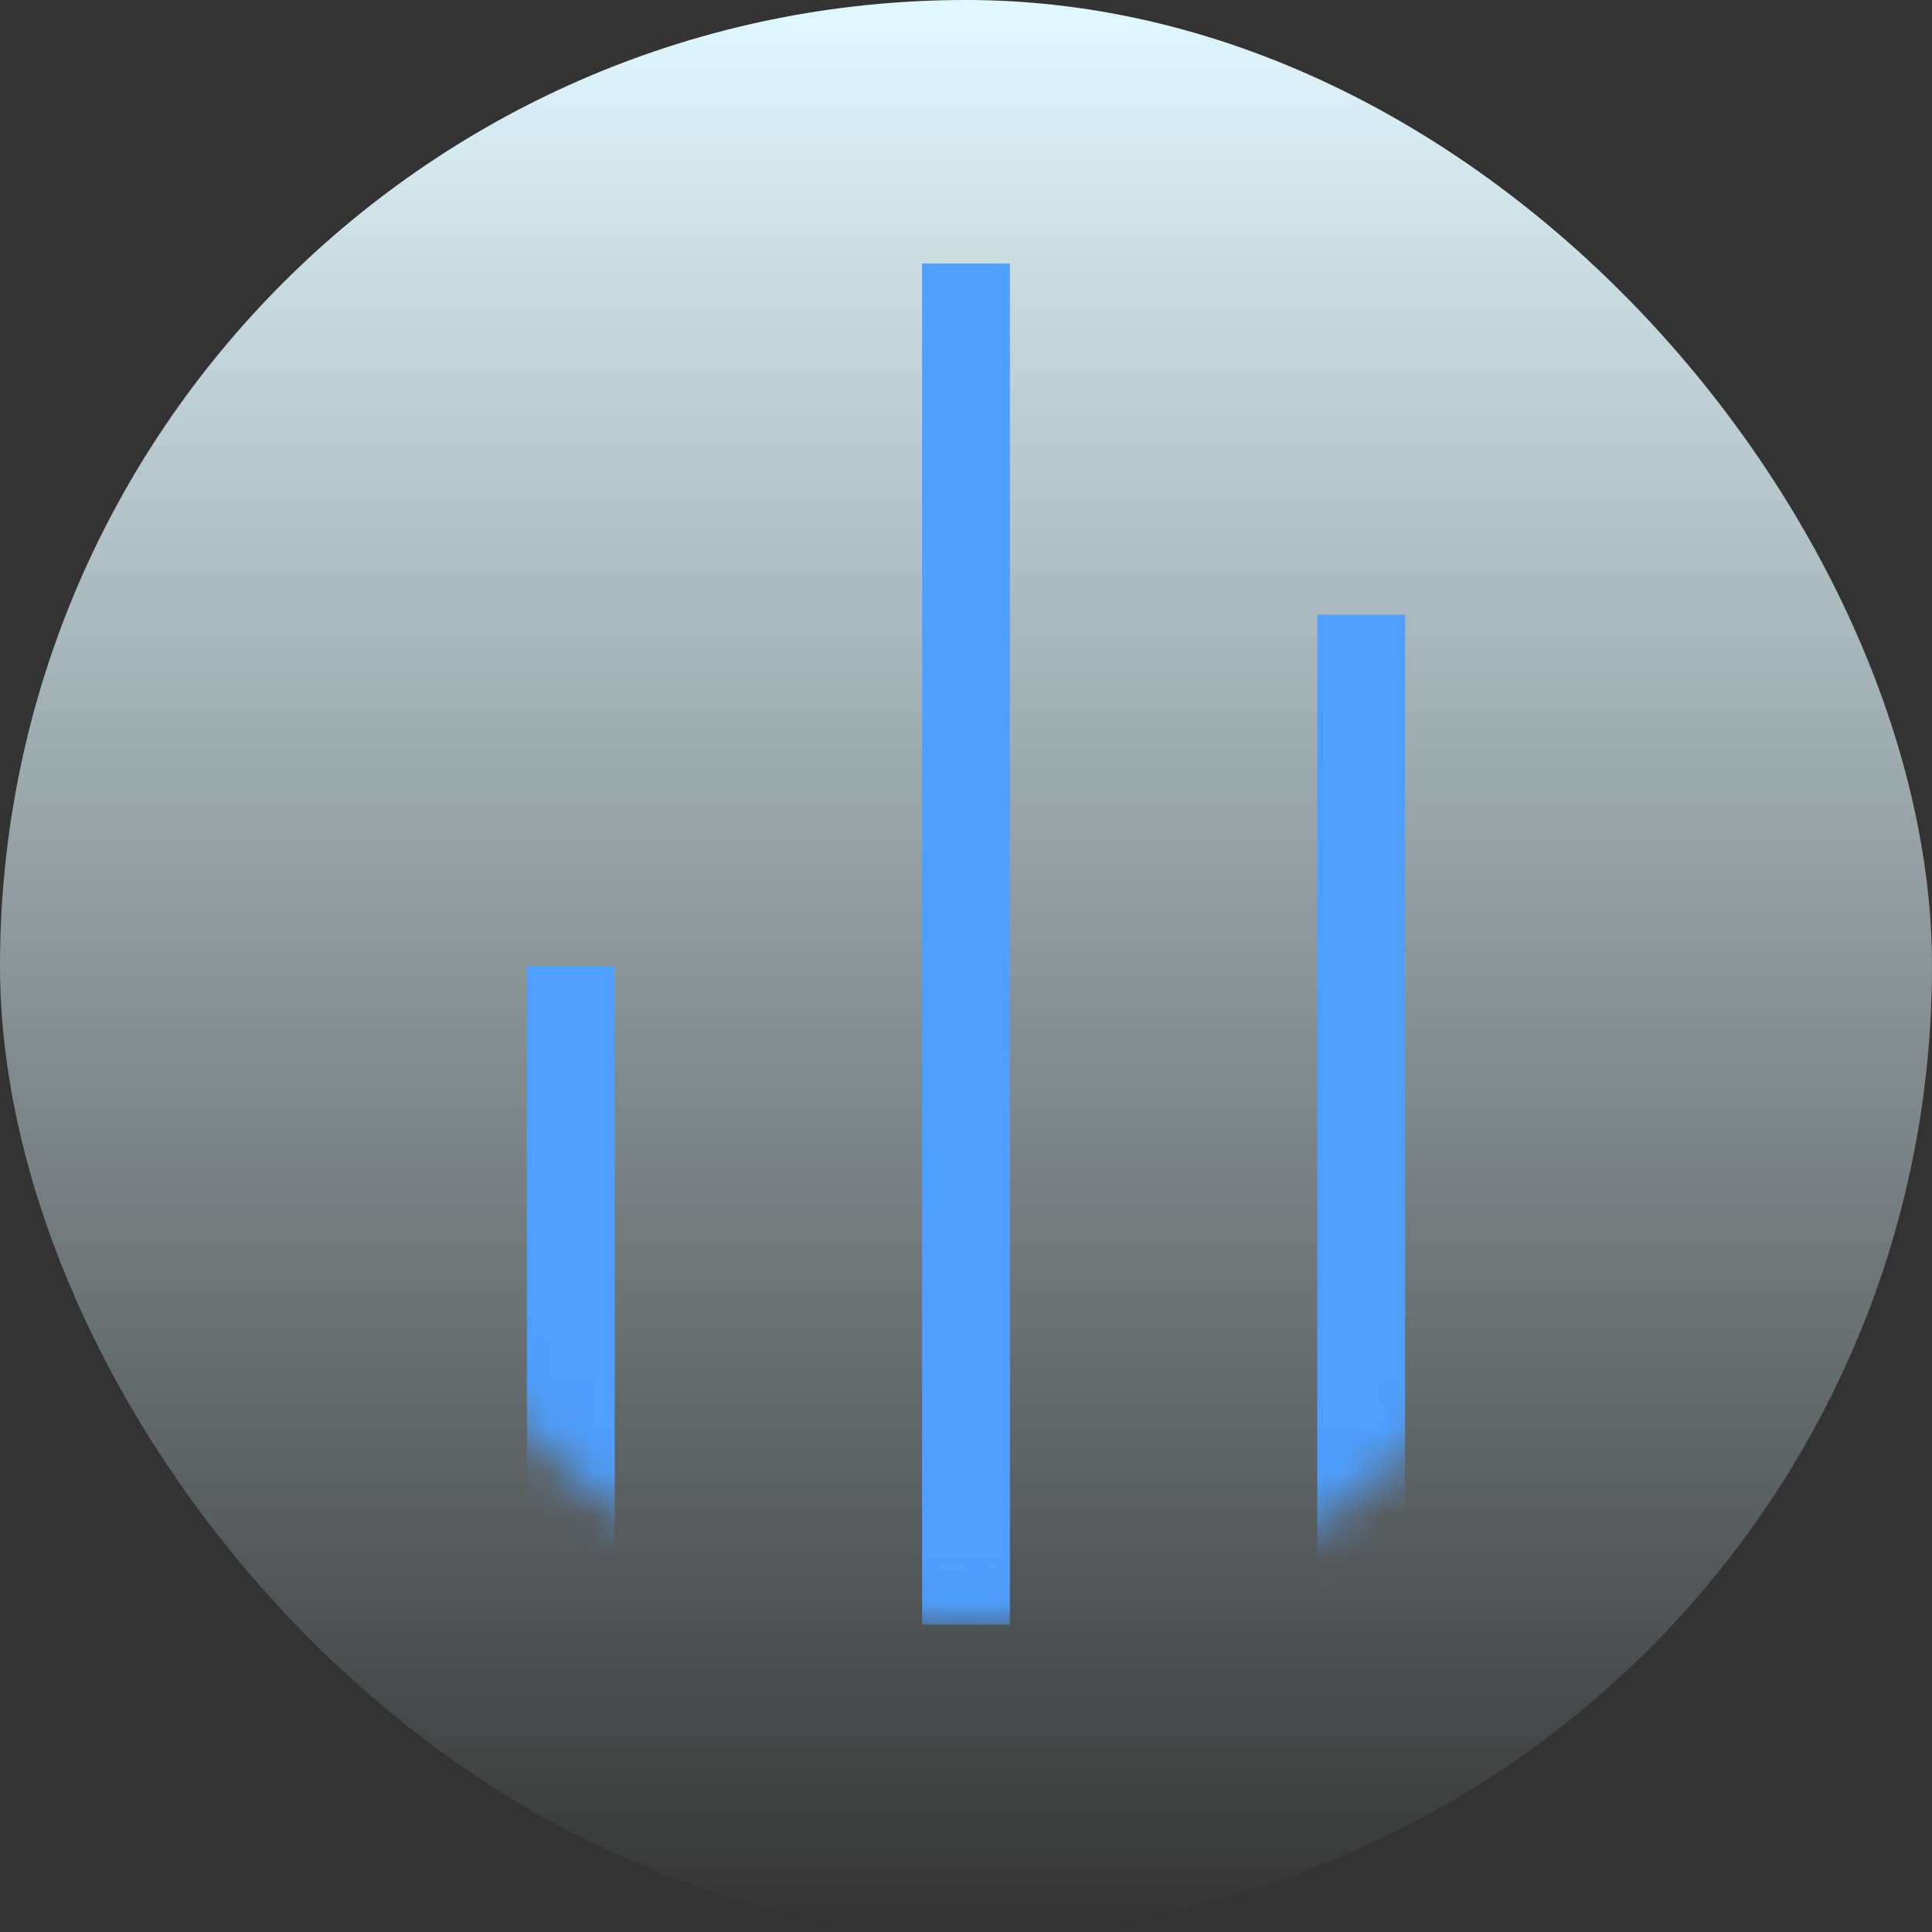
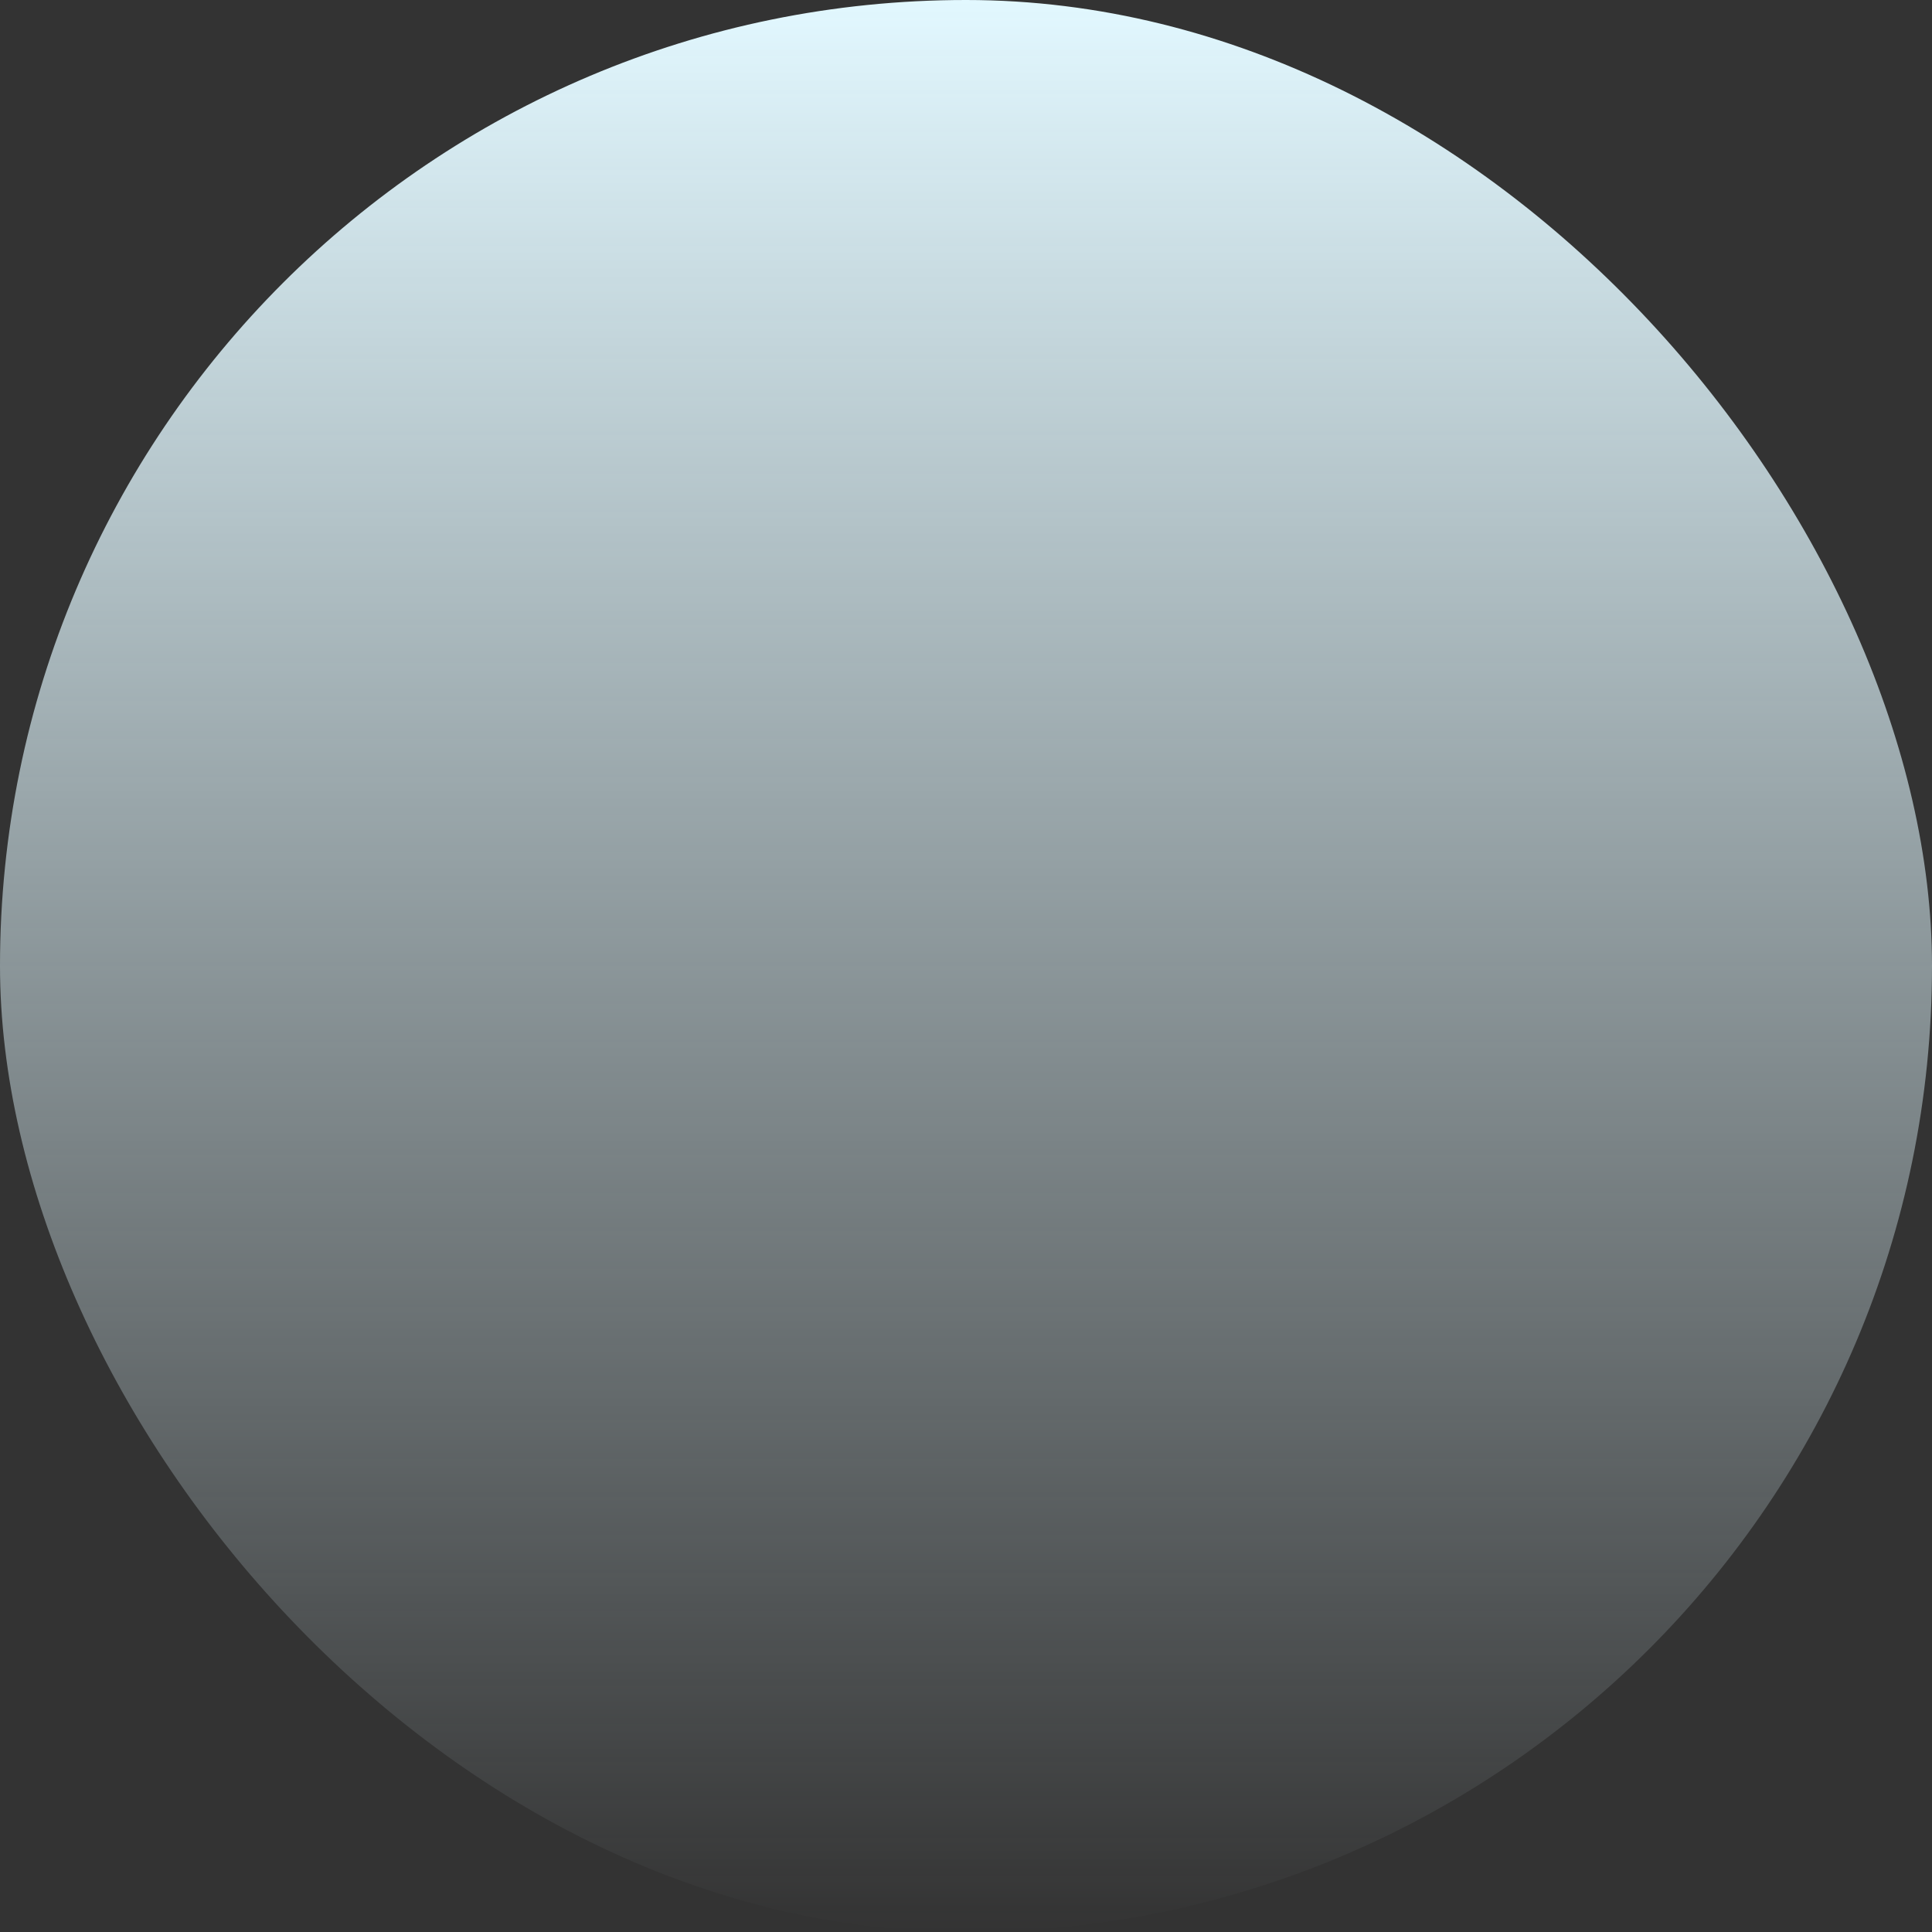
<svg xmlns="http://www.w3.org/2000/svg" width="44" height="44" viewBox="0 0 44 44" fill="none">
  <rect x="0" y="0" width="44" height="44" fill="#333333" stroke="none" />
  <rect width="44" height="44" rx="22" fill="url(#paint0_linear_1091_3282)" />
  <mask id="mask0_1091_3282" style="mask-type:alpha" maskUnits="userSpaceOnUse" x="7" y="5" width="30" height="32">
-     <rect x="7" y="5" width="30" height="32" rx="15" fill="#F7FAFF" />
-   </mask>
+     </mask>
  <g mask="url(#mask0_1091_3282)">
    <rect x="12" y="22" width="2" height="15" fill="#4E9FFF" />
    <rect x="21" y="6" width="2" height="31" fill="#4E9FFF" />
    <rect x="30" y="14" width="2" height="23" fill="#4E9FFF" />
  </g>
  <defs>
    <linearGradient id="paint0_linear_1091_3282" x1="22" y1="0" x2="22" y2="44" gradientUnits="userSpaceOnUse">
      <stop stop-color="#E2F8FF" />
      <stop offset="1" stop-color="#E2F8FF" stop-opacity="0" />
    </linearGradient>
  </defs>
</svg>